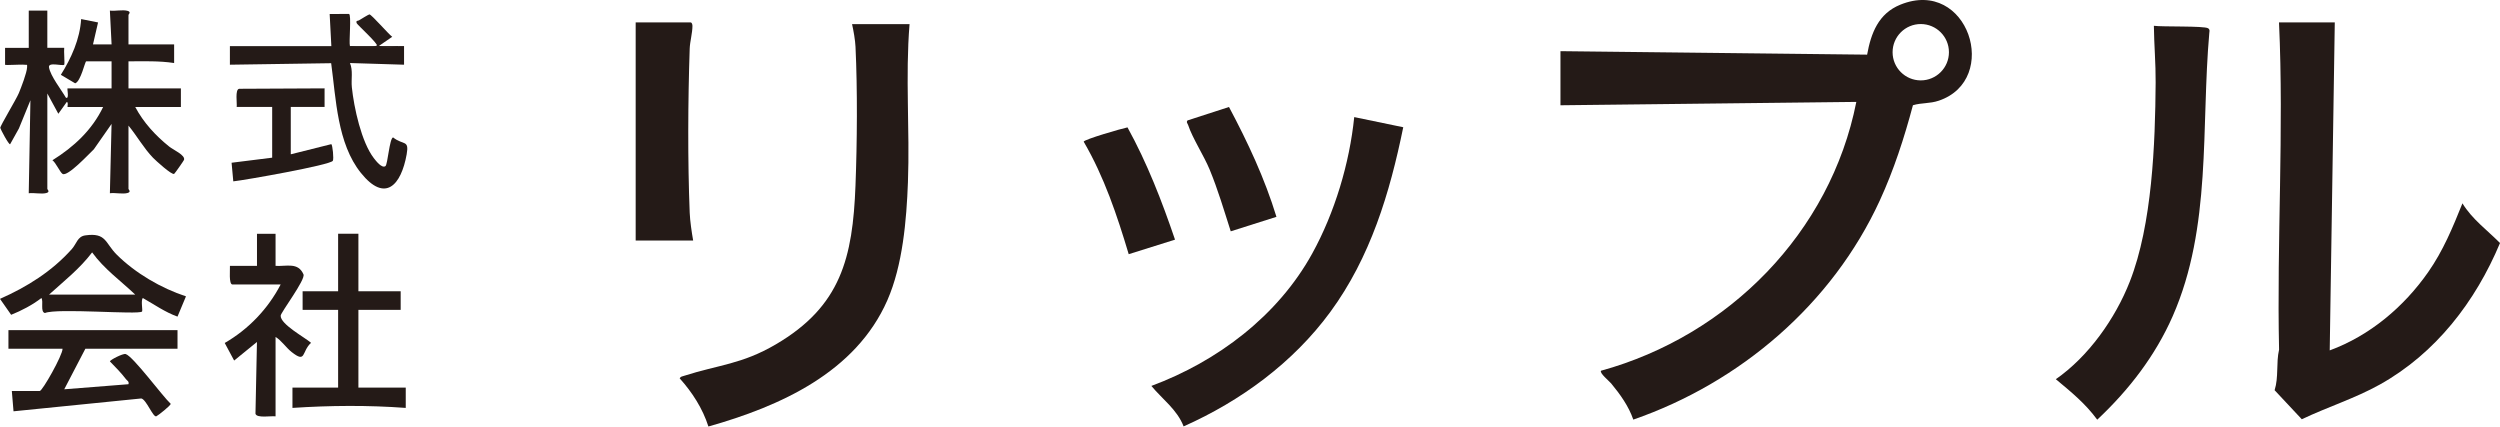
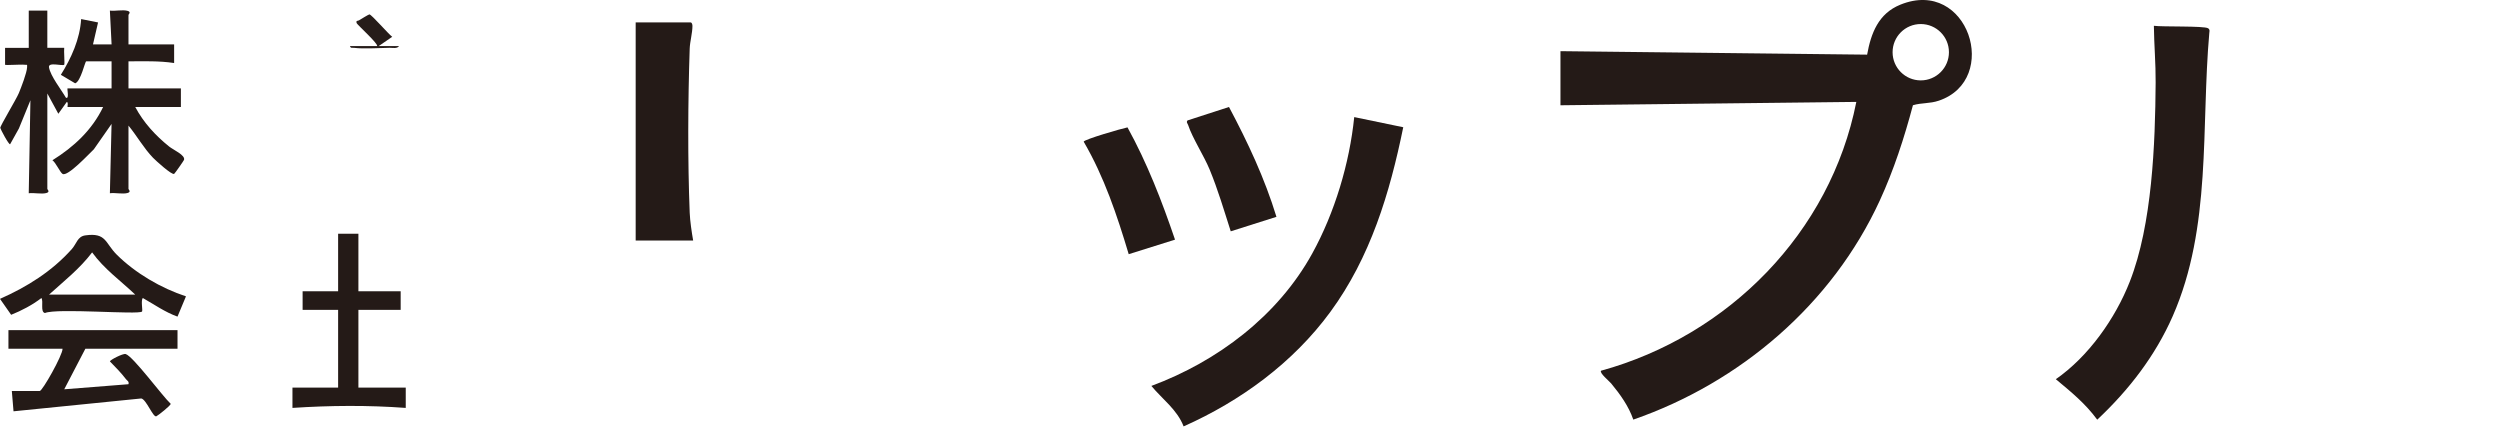
<svg xmlns="http://www.w3.org/2000/svg" id="uuid-e470c102-1d8c-4791-b86b-6afe2474caa0" data-name="レイヤー 2" viewBox="0 0 177.446 30.273">
  <defs>
    <style>
      .uuid-fe6e64e7-747a-4ec8-a6b9-b3b441fc81a6 {
        fill: #261c19;
      }

      .uuid-88579717-7b6f-4f01-8158-fd609fb42f1c {
        fill: #241a17;
      }
    </style>
  </defs>
  <g id="uuid-599060be-e1db-46ba-9734-c673dc12812d" data-name="レイヤー 1">
    <g>
-       <path class="uuid-88579717-7b6f-4f01-8158-fd609fb42f1c" d="M165.719,1.592l-.359,23.279c2.85-1.05,5.259-3.084,6.986-5.553,1.067-1.526,1.744-3.167,2.434-4.886.684,1.125,1.755,1.897,2.666,2.818-1.739,4.154-4.555,7.824-8.526,10.042-1.771.989-3.716,1.594-5.542,2.466l-1.93-2.062c.297-.938.097-1.924.317-2.88-.169-7.742.352-15.498-.005-23.225h3.96Z" />
-       <path class="uuid-88579717-7b6f-4f01-8158-fd609fb42f1c" d="M64.559,1.712c-.307,3.726.024,7.49-.115,11.225-.1,2.686-.371,5.896-1.462,8.378-2.252,5.122-7.608,7.519-12.7,8.958-.41-1.282-1.146-2.422-2.041-3.421.08-.135.179-.134.304-.174,2.467-.791,4.106-.818,6.524-2.236,4.621-2.708,5.456-6.148,5.652-11.265.118-3.081.146-6.779.002-9.851-.023-.488-.139-1.132-.245-1.615h4.08Z" />
      <path class="uuid-88579717-7b6f-4f01-8158-fd609fb42f1c" d="M145.919,26.915c2.314-1.606,4.219-4.295,5.252-6.931,1.591-4.059,1.802-9.782,1.833-14.127.01-1.351-.111-2.679-.126-4.026.571.083,3.571-.002,3.846.175.143.092.101.194.089.329-.595,6.713.181,13.774-2.594,20.097-1.242,2.829-3.12,5.255-5.361,7.357-.849-1.156-1.852-1.968-2.94-2.875Z" />
      <path class="uuid-88579717-7b6f-4f01-8158-fd609fb42f1c" d="M99.6,9.033c-.956,4.675-2.33,9.235-5.182,13.117-2.644,3.599-6.342,6.304-10.407,8.115-.458-1.187-1.506-1.931-2.29-2.872,4.694-1.743,8.981-4.973,11.42-9.401,1.592-2.89,2.647-6.4,2.98-9.681l3.48.721Z" />
      <path class="uuid-88579717-7b6f-4f01-8158-fd609fb42f1c" d="M3.359.752v2.64h1.199c-.033.202.048,1.154.001,1.201-.117.117-1.14-.219-1.082.179.089.606.883,1.609,1.201,2.162.265.129.058-.661.121-.661h3.12v-1.92h-1.8c-.088,0-.381,1.43-.785,1.56l-1.015-.603c.747-1.197,1.35-2.531,1.441-3.957l1.2.24-.36,1.559h1.32s-.121-2.4-.121-2.4c.378.048.896-.077,1.246.015.297.078.074.26.074.286v2.1h3.24v1.32c-1.073-.164-2.156-.121-3.24-.12v1.92h3.72v1.32h-3.24c.587,1.107,1.444,2.034,2.41,2.81.294.236,1.167.611,1.051.947-.02.057-.647.96-.699.991-.165.098-1.312-.947-1.503-1.146-.66-.686-1.139-1.549-1.739-2.281v4.5c0,.026.223.208-.074.286-.35.092-.868-.034-1.246.015l.119-4.92-1.257,1.801c-.323.3-1.865,1.973-2.222,1.746-.181-.115-.476-.8-.718-.968,1.516-.945,2.818-2.149,3.598-3.78h-2.52c-.031,0,.071-.342-.059-.359l-.599.839-.781-1.439v6.78c0,.026.223.208-.074.286-.35.092-.868-.034-1.246.015l.119-6.6-.817,2.001-.623,1.118c-.091.062-.692-1.081-.699-1.159-.013-.14,1.14-2.035,1.322-2.479.169-.414.561-1.421.581-1.821.013-.252,0-.155-.179-.181-.244-.036-1.335.05-1.384.001v-1.201h1.681V.752h1.32Z" />
      <path class="uuid-88579717-7b6f-4f01-8158-fd609fb42f1c" d="M49.199,17.072h-4.08V1.592h3.9c.087,0,.13.145.13.245.001.499-.179,1.124-.195,1.61-.125,3.698-.147,7.959,0,11.65.024.597.141,1.38.245,1.975Z" />
      <path class="uuid-88579717-7b6f-4f01-8158-fd609fb42f1c" d="M.599,24.752v-1.321s12.001,0,12.001,0v1.321h-6.541l-1.499,2.879,4.559-.36c.055-.209-.088-.24-.179-.36-.33-.436-.755-.867-1.138-1.259.001-.1.916-.575,1.113-.524.517.133,2.64,3.022,3.201,3.532.025.109-.919.848-1.022.888-.233.09-.71-1.205-1.068-1.266l-9.066.911-.12-1.44h1.98c.191,0,1.632-2.551,1.62-3H.599Z" />
-       <path class="uuid-88579717-7b6f-4f01-8158-fd609fb42f1c" d="M28.319,3.272c.12.003.241-.005.36,0v1.321s-3.84-.119-3.84-.119c.231.54.075,1.146.135,1.723.149,1.437.678,3.89,1.565,5.035.137.176.562.737.818.56.163-.113.289-1.983.543-2.039.729.579,1.155.142.964,1.206-.39,2.174-1.516,3.468-3.247,1.315-1.679-2.088-1.766-5.251-2.111-7.788l-7.188.107v-1.321h7.201l-.12-2.28,1.371-.002c.189.028-.017,2.021.069,2.282.587.088,1.547.227,1.982-.094.299.283,1.054.165,1.498.094Z" />
      <path class="uuid-88579717-7b6f-4f01-8158-fd609fb42f1c" d="M25.439,16.592v4.08h3v1.32h-3v5.52h3.36v1.441c-2.665-.197-5.378-.177-8.041,0v-1.441h3.241v-5.52h-2.52v-1.32h2.52v-4.08h1.44Z" />
-       <path class="uuid-88579717-7b6f-4f01-8158-fd609fb42f1c" d="M19.559,16.592v2.28c.784.046,1.597-.276,1.981.6.163.372-1.611,2.701-1.619,2.937-.02.609,1.713,1.536,2.156,1.923-.691.637-.331,1.476-1.374.657-.406-.319-.7-.797-1.144-1.076v5.64c-.296-.05-1.344.15-1.426-.189l.105-5.091-1.619,1.318-.669-1.247c1.687-.973,3.073-2.422,3.97-4.151h-3.42c-.275,0-.163-1.08-.18-1.32h1.92v-2.28h1.32Z" />
      <path class="uuid-88579717-7b6f-4f01-8158-fd609fb42f1c" d="M80.028,9.041c1.396,2.534,2.442,5.232,3.373,7.969l-3.287,1.032c-.825-2.754-1.739-5.491-3.196-7.987.035-.16,2.697-.932,3.11-1.014Z" />
      <path class="uuid-88579717-7b6f-4f01-8158-fd609fb42f1c" d="M90.6,15.39l-3.244,1.029c-.472-1.471-.908-2.956-1.498-4.385-.41-.992-1.222-2.233-1.526-3.158-.036-.11-.152-.204-.042-.329l2.942-.953c1.333,2.505,2.537,5.072,3.368,7.796Z" />
-       <path class="uuid-88579717-7b6f-4f01-8158-fd609fb42f1c" d="M16.799,7.592c.042-.252-.134-1.235.175-1.29l6.064-.03v1.32s-2.399,0-2.399,0v3.36l2.878-.721c.088.061.19,1.054.106,1.184-.196.303-6.244,1.373-7.064,1.457l-.121-1.321,2.881-.36v-3.6h-2.52Z" />
      <path class="uuid-88579717-7b6f-4f01-8158-fd609fb42f1c" d="M134.88.333c-1.553.633-2.077,2.015-2.355,3.546l-21.766-.247v3.84l21-.239c-1.836,9.287-9.076,16.588-18.119,19.08-.136.152.586.745.717.902.639.772,1.242,1.612,1.572,2.569,7.591-2.633,14.111-8.192,17.494-15.549.998-2.17,1.74-4.459,2.354-6.766.625-.186,1.184-.102,1.837-.323,4.411-1.49,2.085-8.776-2.733-6.813ZM136.333,5.706c-1.105,0-2-.896-2-2s.896-2,2-2,2,.896,2,2-.896,2-2,2Z" />
      <path class="uuid-88579717-7b6f-4f01-8158-fd609fb42f1c" d="M8.292,18.08c-.848-.84-.733-1.584-2.239-1.373-.556.078-.61.582-.952.967-1.41,1.583-3.177,2.687-5.101,3.538l.791,1.132c.759-.307,1.498-.692,2.149-1.191.163.245-.098.981.249,1.065.846-.366,6.647.138,6.891-.105.068-.068-.099-.803.059-.96.809.459,1.581,1.005,2.459,1.32l.602-1.439c-1.765-.579-3.58-1.639-4.908-2.953ZM3.479,20.912c1.059-.959,2.19-1.845,3.06-2.998.848,1.176,2.026,2.014,3.06,2.998H3.479Z" />
      <path class="uuid-fe6e64e7-747a-4ec8-a6b9-b3b441fc81a6" d="M24.839,3.272h1.92c.154-.113-1.391-1.506-1.439-1.622-.085-.206.087-.162.154-.203.123-.076.704-.43.747-.427.152.011,1.353,1.402,1.618,1.592l-.959.658c.478.012.962-.013,1.439.001-.125.199-.455.12-.658.122-.744.009-1.833.089-2.528.003-.133-.016-.235.052-.293-.125Z" />
    </g>
  </g>
</svg>